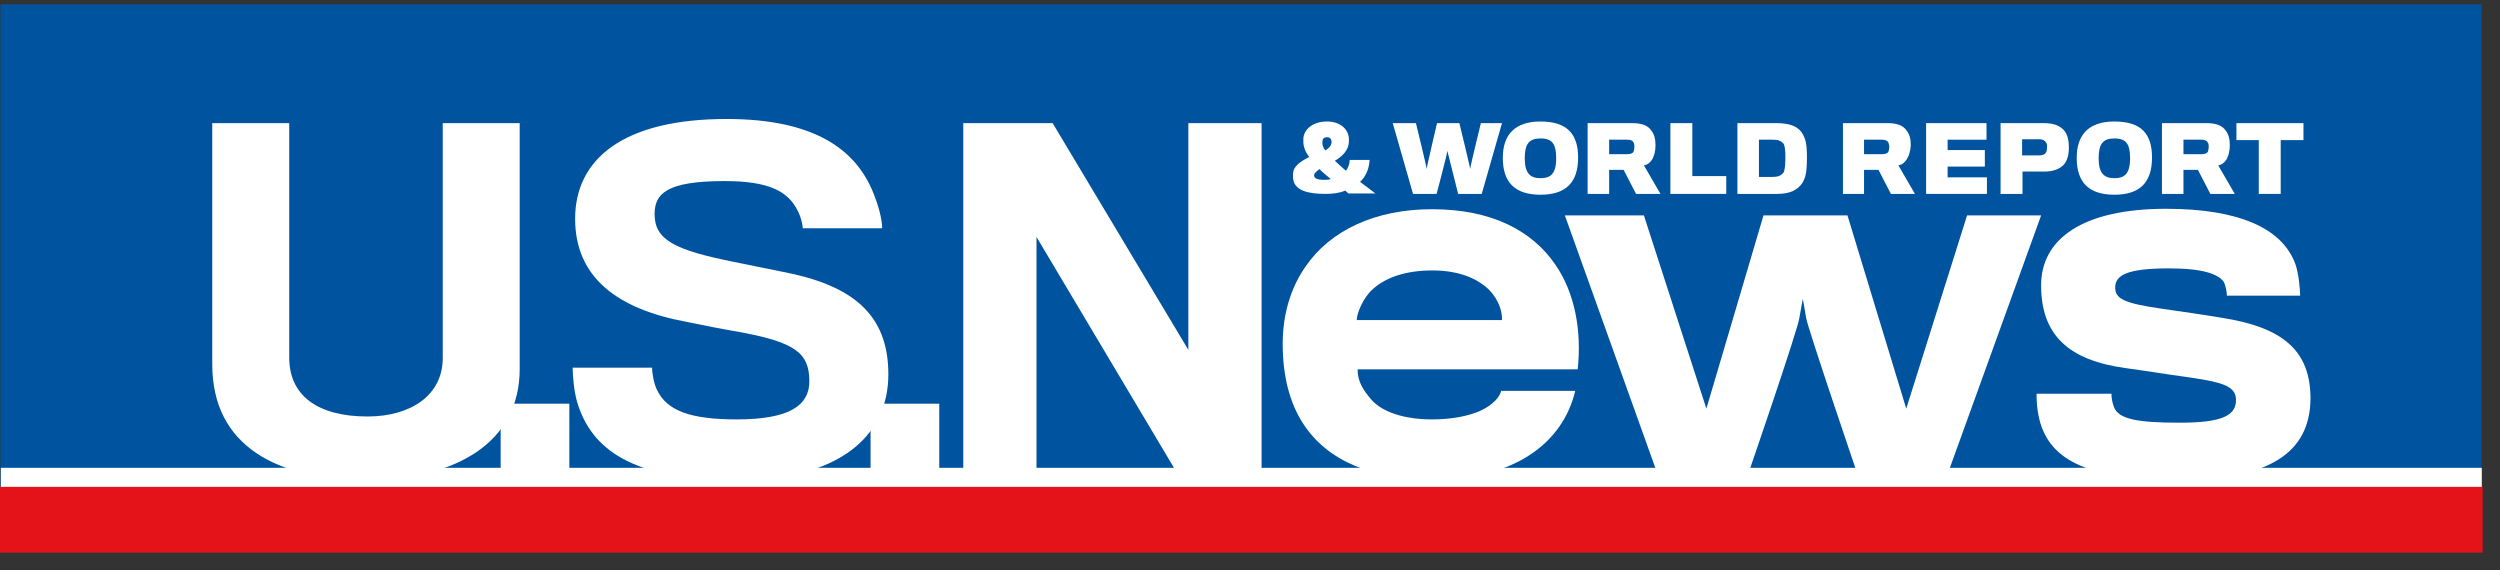
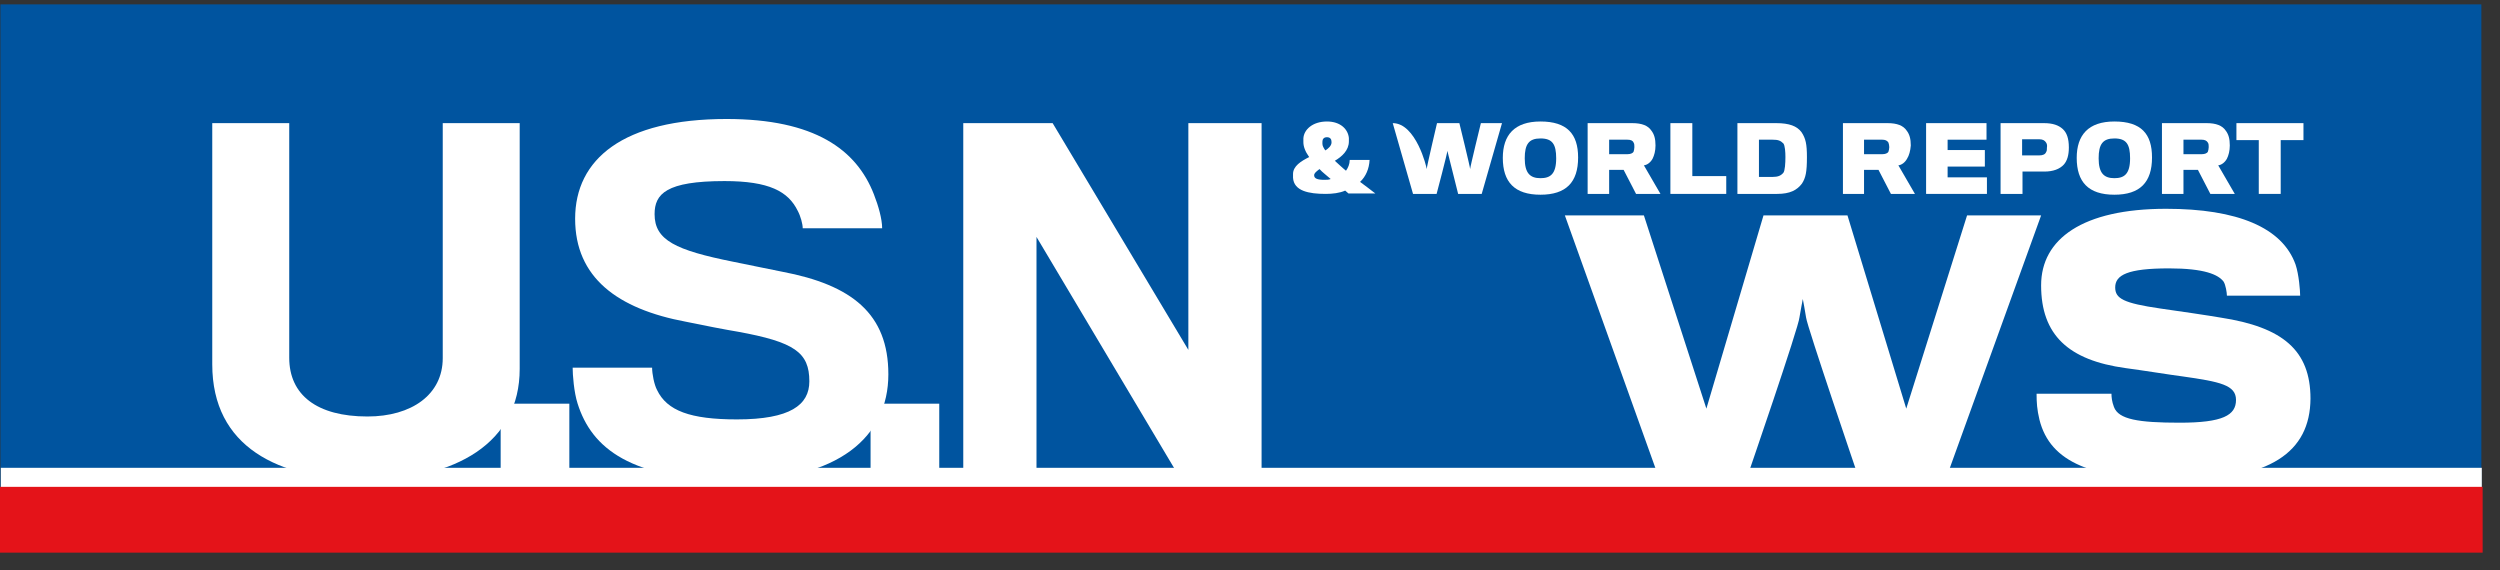
<svg xmlns="http://www.w3.org/2000/svg" width="114px" height="26px" viewBox="0 0 114 26">
  <rect x="0" y="0" width="114" height="26" fill="#333333" stroke="none" />
  <title>us-news</title>
  <g id="Page-1" stroke="none" stroke-width="1" fill="none" fill-rule="evenodd">
    <g id="us-news" transform="translate(0, 0.2)" fill-rule="nonzero">
      <rect id="Rectangle" fill="#00549F" x="0.019" y="0" width="113.132" height="22.038" />
      <path d="M16.679,21.679 C12.679,21.679 9.679,20.17 9.679,16.415 L9.679,5.415 L13.189,5.415 L13.189,16.113 C13.189,17.811 14.453,18.792 16.755,18.792 C18.774,18.792 20.189,17.792 20.189,16.132 L20.189,5.415 L23.698,5.415 L23.698,16.623 C23.698,20 20.774,21.679 16.679,21.679" id="Path" fill="#FFFFFF" />
      <rect id="Rectangle" fill="#FFFFFF" x="22.83" y="18.208" width="3.132" height="3.264" />
      <path d="M33.585,21.698 C28.736,21.698 26.981,20.226 26.34,18.208 C26.17,17.679 26.113,16.887 26.113,16.566 L29.736,16.566 C29.736,16.849 29.83,17.34 29.962,17.585 C30.415,18.528 31.472,18.925 33.604,18.925 C36.038,18.925 36.906,18.264 36.906,17.189 C36.906,15.868 36.226,15.396 33.642,14.925 C33.17,14.849 32,14.623 31.283,14.472 C28.151,13.887 26.226,12.453 26.226,9.774 C26.226,7.057 28.415,5.226 33.132,5.226 C37.151,5.226 39.057,6.623 39.849,8.66 C40.057,9.189 40.226,9.792 40.226,10.208 L36.604,10.208 C36.604,10.019 36.509,9.66 36.377,9.415 C35.943,8.528 35.075,8.057 33.038,8.057 C30.377,8.057 29.849,8.642 29.849,9.566 C29.849,10.755 30.811,11.208 33.434,11.736 C34.245,11.906 35.302,12.113 35.66,12.189 C38.849,12.792 40.509,14.113 40.509,16.868 C40.509,19.736 38.208,21.698 33.585,21.698" id="Path" fill="#FFFFFF" />
      <rect id="Rectangle" fill="#FFFFFF" x="39.698" y="18.208" width="3.132" height="3.264" />
      <polygon id="Path" fill="#FFFFFF" points="53.736 21.472 47.264 10.604 47.264 21.472 43.925 21.472 43.925 5.415 48 5.415 54.189 15.755 54.189 5.415 57.528 5.415 57.528 21.472" />
-       <path d="M69.698,20.585 C68.66,21.245 67.226,21.66 65.302,21.66 C62.679,21.66 60.547,20.887 59.396,19.075 C58.811,18.151 58.491,16.962 58.491,15.472 C58.491,14.113 58.868,12.906 59.528,11.962 C60.66,10.302 62.717,9.34 65.302,9.34 C68.019,9.34 69.868,10.321 70.925,11.868 C71.811,13.151 72.132,14.868 71.943,16.642 L61.906,16.642 C61.906,17.189 62.151,17.585 62.547,18.038 C63.038,18.585 64.019,18.925 65.302,18.925 C66.264,18.925 66.981,18.755 67.472,18.547 C68.094,18.264 68.396,17.887 68.453,17.623 L71.83,17.623 C71.566,18.755 70.887,19.83 69.698,20.585 M67.925,13.038 C67.434,12.547 66.604,12.132 65.321,12.132 C64.094,12.132 63.189,12.453 62.604,12.981 C62.189,13.34 61.868,14.057 61.868,14.396 L68.491,14.396 C68.509,14.038 68.358,13.491 67.925,13.038" id="Shape" fill="#FFFFFF" />
      <path d="M88.792,21.472 L84.717,21.472 C84.717,21.472 82.396,14.66 82.358,14.283 C82.34,14.132 82.208,13.434 82.208,13.434 C82.208,13.434 82.075,14.132 82.057,14.264 C82.038,14.679 79.698,21.472 79.698,21.472 L75.604,21.472 L71.358,9.623 L74.962,9.623 L77.811,18.434 L80.415,9.623 L84.245,9.623 L86.925,18.434 L89.698,9.623 L93.075,9.623 L88.792,21.472 Z" id="Path" fill="#FFFFFF" />
      <path d="M99.396,21.679 C95.396,21.679 93.491,20.887 93,18.943 C92.887,18.472 92.868,18.151 92.868,17.755 L96.283,17.755 C96.283,17.906 96.302,18.113 96.396,18.358 C96.604,18.925 97.509,19.075 99.396,19.075 C101.358,19.075 101.962,18.736 101.962,18.038 C101.962,17.358 101.245,17.208 99.509,16.962 C99.057,16.906 97.642,16.679 96.925,16.585 C94.321,16.226 93.075,15.075 93.075,12.811 C93.075,10.698 94.962,9.321 98.774,9.321 C102.019,9.321 104.075,10.17 104.679,11.868 C104.83,12.321 104.887,13.057 104.887,13.283 L101.547,13.283 C101.547,13.151 101.491,12.792 101.396,12.642 C101.151,12.321 100.528,12.038 98.906,12.038 C97.019,12.038 96.453,12.34 96.453,12.906 C96.453,13.415 96.83,13.623 98.509,13.868 C99.189,13.962 100.849,14.208 101.264,14.283 C104.094,14.717 105.358,15.774 105.358,17.981 C105.34,20.434 103.491,21.679 99.396,21.679" id="Path" fill="#FFFFFF" />
      <path d="M61.377,7.585 C61.472,7.453 61.547,7.283 61.547,7.094 L62.453,7.094 C62.434,7.491 62.283,7.849 62.019,8.094 C62.226,8.245 62.472,8.434 62.717,8.623 L61.491,8.623 C61.434,8.585 61.396,8.528 61.34,8.491 C61.094,8.604 60.755,8.642 60.453,8.642 C59.679,8.642 59,8.509 58.962,7.906 L58.962,7.736 C58.962,7.377 59.321,7.151 59.698,6.962 C59.509,6.698 59.434,6.472 59.434,6.283 L59.434,6.113 C59.453,5.717 59.849,5.34 60.509,5.34 C61.132,5.34 61.472,5.698 61.509,6.094 L61.509,6.245 C61.509,6.66 61.189,6.943 60.868,7.132 C61.019,7.264 61.189,7.434 61.377,7.585 M59.925,7.792 C59.925,7.943 60.075,8 60.396,8 C60.491,8 60.604,8 60.679,7.962 C60.491,7.792 60.302,7.66 60.17,7.509 C60.019,7.623 59.925,7.698 59.925,7.792 M60.717,6.321 L60.717,6.264 C60.717,6.151 60.66,6.057 60.509,6.057 C60.358,6.057 60.302,6.151 60.302,6.264 L60.302,6.358 C60.302,6.453 60.358,6.547 60.434,6.66 C60.585,6.566 60.698,6.453 60.717,6.321" id="Shape" fill="#FFFFFF" />
-       <path d="M67.566,8.642 L66.491,8.642 C66.491,8.642 66.019,6.774 66,6.679 C66,6.792 65.509,8.642 65.509,8.642 L64.434,8.642 L63.509,5.415 L64.566,5.415 C64.566,5.415 65.057,7.415 65.057,7.509 C65.057,7.415 65.528,5.415 65.528,5.415 L66.547,5.415 C66.547,5.415 67.038,7.415 67.038,7.509 C67.038,7.415 67.528,5.415 67.528,5.415 L68.491,5.415 L67.566,8.642 Z" id="Path" fill="#FFFFFF" />
+       <path d="M67.566,8.642 L66.491,8.642 C66.491,8.642 66.019,6.774 66,6.679 C66,6.792 65.509,8.642 65.509,8.642 L64.434,8.642 L63.509,5.415 C64.566,5.415 65.057,7.415 65.057,7.509 C65.057,7.415 65.528,5.415 65.528,5.415 L66.547,5.415 C66.547,5.415 67.038,7.415 67.038,7.509 C67.038,7.415 67.528,5.415 67.528,5.415 L68.491,5.415 L67.566,8.642 Z" id="Path" fill="#FFFFFF" />
      <path d="M71.962,6.981 C71.962,8.113 71.415,8.679 70.245,8.679 C69.057,8.679 68.528,8.094 68.528,7 C68.528,5.962 69.057,5.34 70.245,5.34 C71.453,5.34 71.962,5.906 71.962,6.981 M70.962,7.019 C70.962,6.377 70.792,6.113 70.245,6.113 C69.717,6.113 69.528,6.377 69.528,7.019 C69.528,7.698 69.774,7.925 70.245,7.925 C70.698,7.925 70.962,7.736 70.962,7.019" id="Shape" fill="#FFFFFF" />
      <path d="M75.358,7.038 C75.264,7.208 75.113,7.321 74.962,7.34 L75.717,8.642 L74.604,8.642 L74.038,7.547 L73.377,7.547 L73.377,8.642 L72.396,8.642 L72.396,5.415 L74.434,5.415 C74.868,5.415 75.151,5.528 75.302,5.755 C75.434,5.925 75.491,6.132 75.491,6.434 C75.491,6.679 75.434,6.887 75.358,7.038 M74.491,6.302 C74.453,6.208 74.358,6.17 74.208,6.17 L73.377,6.17 L73.377,6.83 L74.226,6.83 C74.34,6.83 74.453,6.792 74.491,6.717 C74.509,6.66 74.528,6.585 74.528,6.509 C74.528,6.434 74.528,6.358 74.491,6.302" id="Shape" fill="#FFFFFF" />
      <polygon id="Path" fill="#FFFFFF" points="76.17 8.642 76.17 5.415 77.17 5.415 77.17 7.83 78.717 7.83 78.717 8.642" />
      <path d="M81.038,8.642 L79.226,8.642 L79.226,5.415 L81,5.415 C81.585,5.415 81.943,5.547 82.151,5.83 C82.34,6.113 82.396,6.377 82.396,6.962 C82.396,7.642 82.34,7.906 82.17,8.17 C81.943,8.472 81.623,8.642 81.038,8.642 M81.415,6.962 C81.415,6.736 81.396,6.434 81.321,6.34 C81.189,6.208 81.075,6.17 80.83,6.17 L80.208,6.17 L80.208,7.868 L80.83,7.868 C81.075,7.868 81.208,7.811 81.321,7.679 C81.396,7.585 81.415,7.226 81.415,6.962" id="Shape" fill="#FFFFFF" />
      <path d="M86.962,7.038 C86.868,7.208 86.717,7.321 86.566,7.34 L87.321,8.642 L86.226,8.642 L85.66,7.547 L85,7.547 L85,8.642 L84.038,8.642 L84.038,5.415 L86.075,5.415 C86.509,5.415 86.792,5.528 86.943,5.755 C87.075,5.925 87.132,6.132 87.132,6.434 C87.113,6.679 87.057,6.887 86.962,7.038 M86.113,6.302 C86.057,6.208 85.962,6.17 85.83,6.17 L85,6.17 L85,6.83 L85.849,6.83 C85.962,6.83 86.075,6.792 86.113,6.717 C86.132,6.66 86.151,6.585 86.151,6.509 C86.151,6.434 86.132,6.358 86.113,6.302" id="Shape" fill="#FFFFFF" />
      <polygon id="Path" fill="#FFFFFF" points="87.83 8.642 87.83 5.415 90.585 5.415 90.585 6.17 88.811 6.17 88.811 6.642 90.509 6.642 90.509 7.396 88.811 7.396 88.811 7.887 90.604 7.887 90.604 8.642" />
      <path d="M94.113,7.302 C93.925,7.509 93.623,7.623 93.226,7.623 C93.113,7.623 92.226,7.623 92.226,7.623 L92.226,8.642 L91.226,8.642 L91.226,5.415 L93.208,5.415 C93.604,5.415 93.868,5.509 94.057,5.679 C94.245,5.849 94.34,6.113 94.34,6.528 C94.34,6.868 94.264,7.132 94.113,7.302 M93.302,6.302 C93.245,6.208 93.151,6.151 93,6.151 L92.208,6.151 L92.208,6.887 L92.981,6.887 C93.17,6.887 93.264,6.83 93.302,6.736 C93.34,6.679 93.34,6.623 93.34,6.528 C93.358,6.434 93.34,6.358 93.302,6.302" id="Shape" fill="#FFFFFF" />
      <path d="M98.132,6.981 C98.132,8.113 97.585,8.679 96.415,8.679 C95.226,8.679 94.698,8.094 94.698,7 C94.698,5.962 95.226,5.34 96.415,5.34 C97.642,5.34 98.132,5.906 98.132,6.981 M97.132,7.019 C97.132,6.377 96.962,6.113 96.415,6.113 C95.887,6.113 95.698,6.377 95.698,7.019 C95.698,7.698 95.943,7.925 96.415,7.925 C96.868,7.925 97.132,7.736 97.132,7.019" id="Shape" fill="#FFFFFF" />
      <path d="M101.547,7.038 C101.453,7.208 101.302,7.321 101.151,7.34 L101.906,8.642 L100.792,8.642 L100.226,7.547 L99.566,7.547 L99.566,8.642 L98.585,8.642 L98.585,5.415 L100.623,5.415 C101.057,5.415 101.34,5.528 101.491,5.755 C101.623,5.925 101.679,6.132 101.679,6.434 C101.679,6.679 101.623,6.887 101.547,7.038 M100.679,6.302 C100.623,6.208 100.528,6.17 100.396,6.17 L99.566,6.17 L99.566,6.83 L100.415,6.83 C100.528,6.83 100.642,6.792 100.679,6.717 C100.698,6.66 100.717,6.585 100.717,6.509 C100.717,6.434 100.717,6.358 100.679,6.302" id="Shape" fill="#FFFFFF" />
      <polygon id="Path" fill="#FFFFFF" points="104 6.189 104 8.642 103 8.642 103 6.189 101.981 6.189 101.981 5.415 105.038 5.415 105.038 6.189" />
      <rect id="Rectangle" fill="#FFFFFF" x="0.038" y="21.132" width="113.132" height="1.25" />
      <rect id="Rectangle" fill="#E41319" x="0" y="22" width="113.208" height="3" />
    </g>
  </g>
</svg>